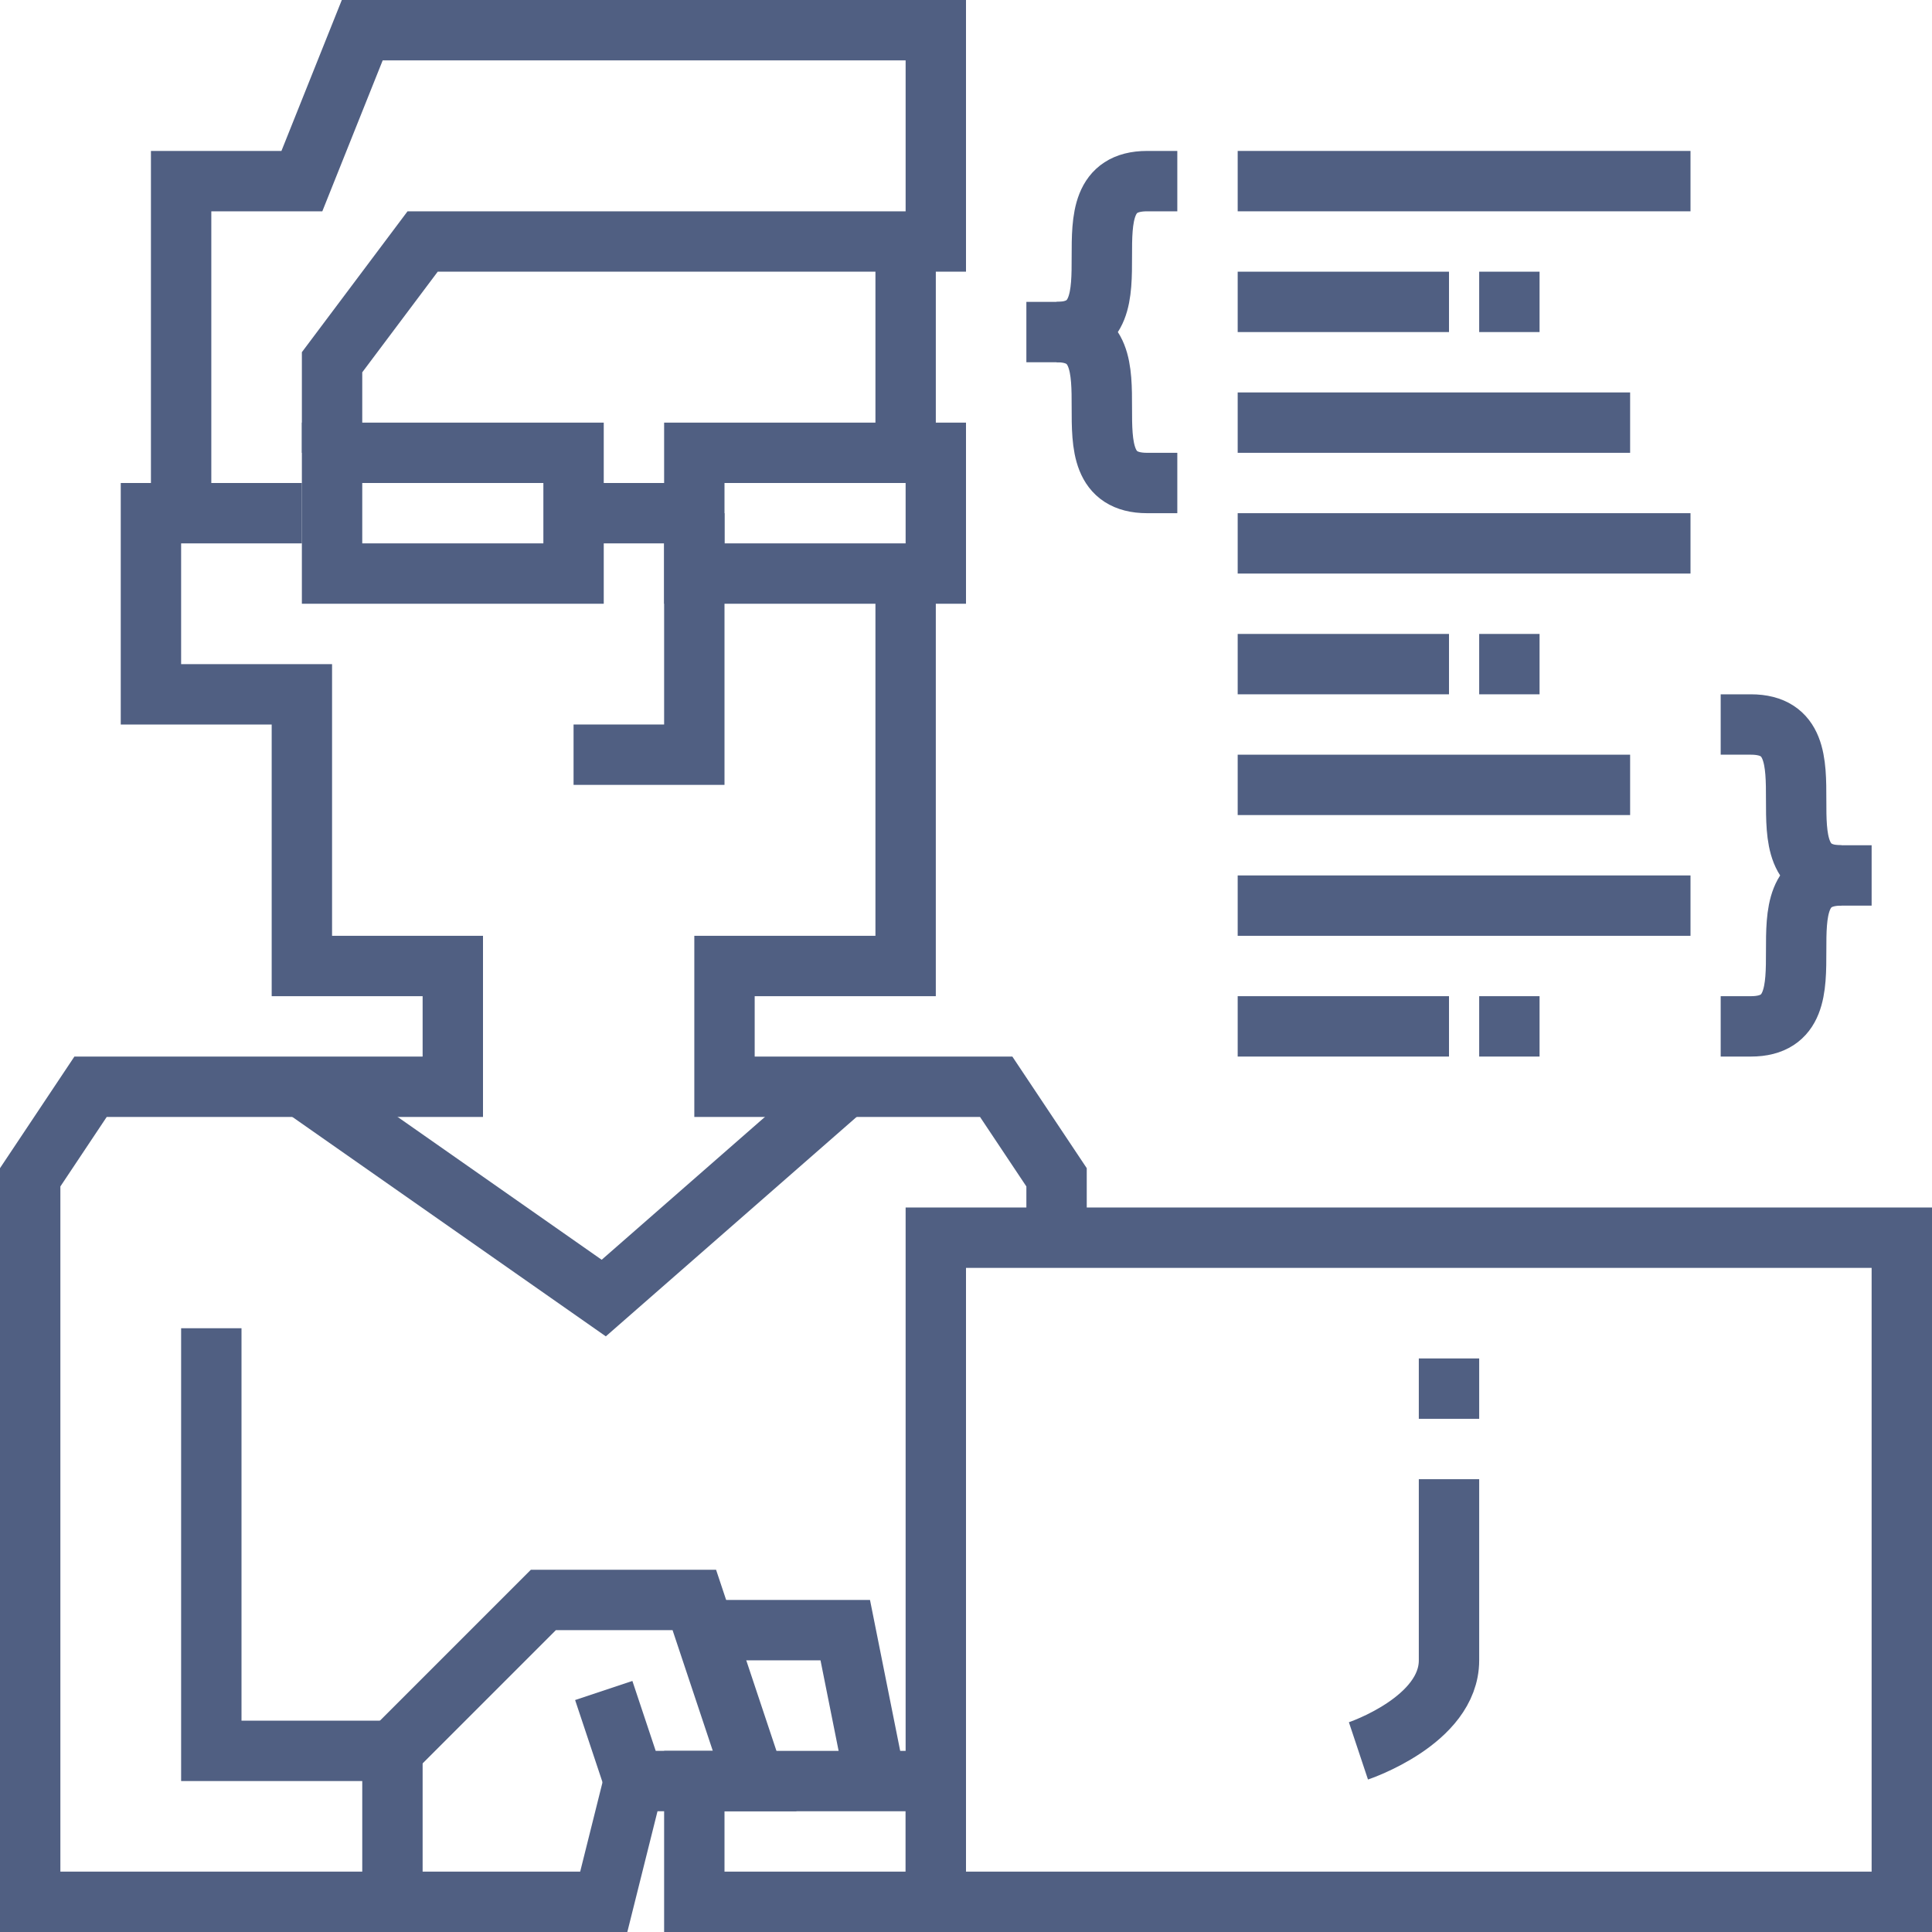
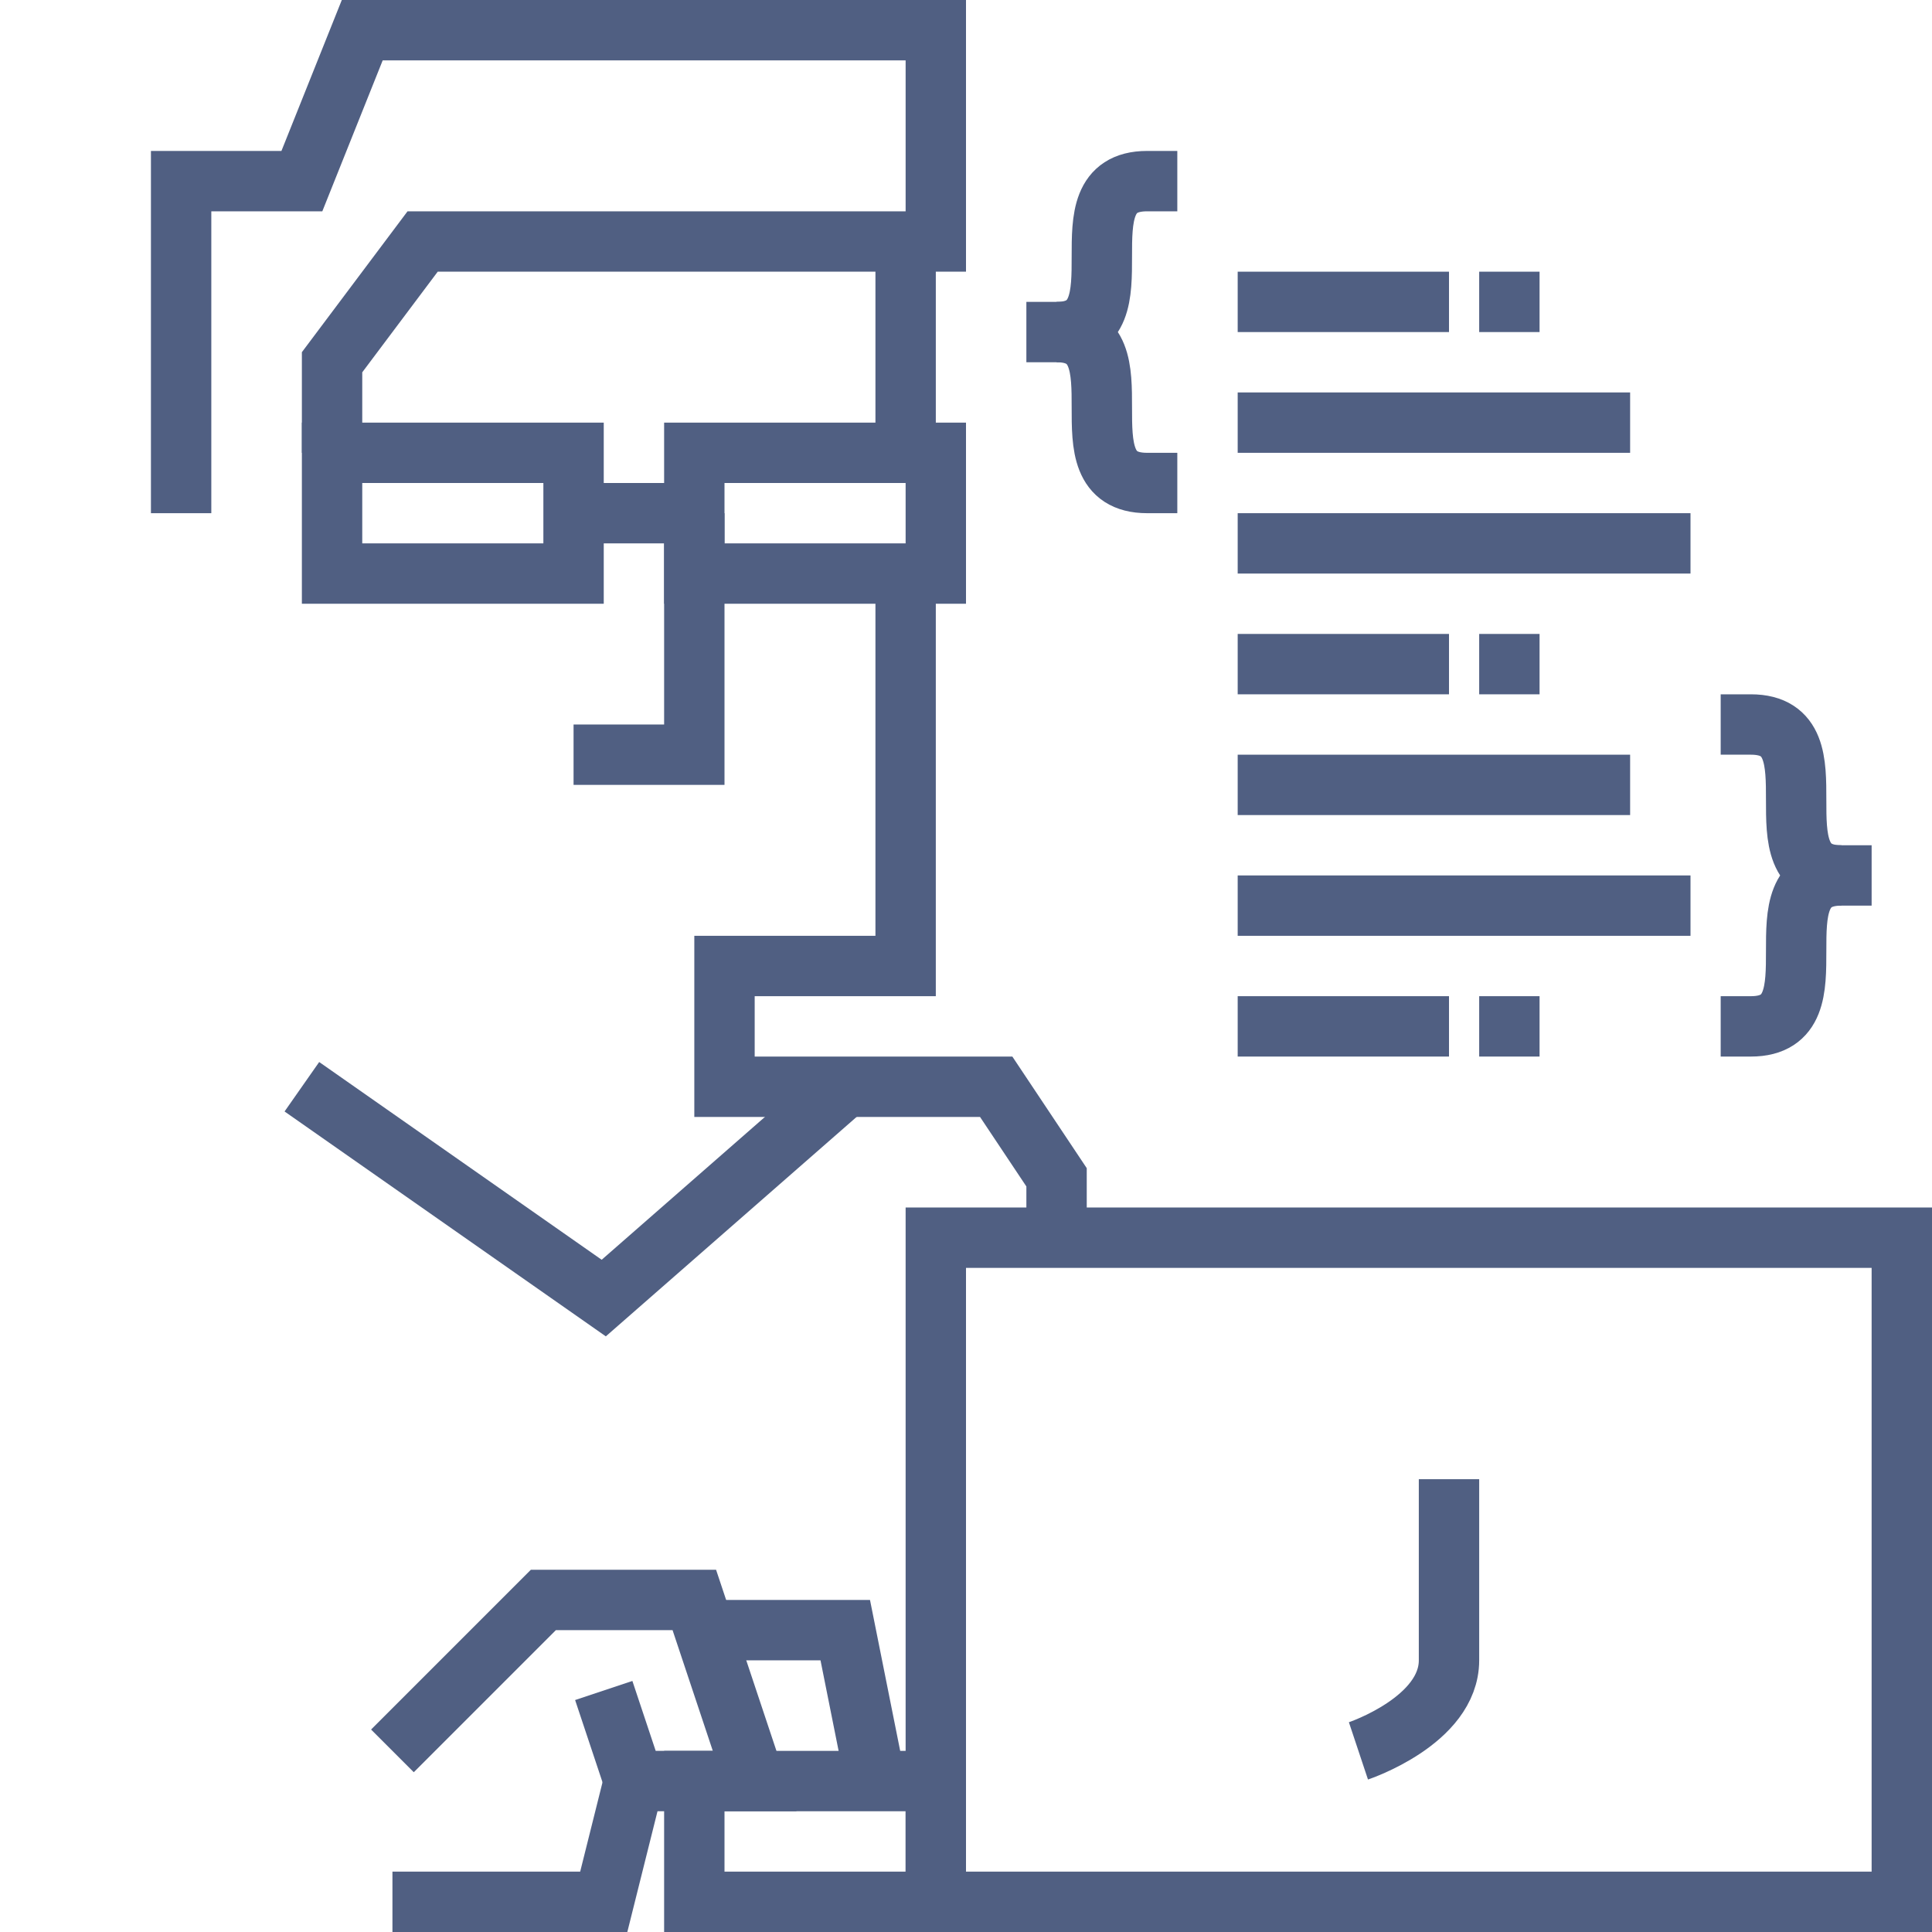
<svg xmlns="http://www.w3.org/2000/svg" viewBox="0 0 48 48" class="feature-icons" style="width: 64px; height: 64px;">
  <defs>
    <style>
													.cls-1,
													.cls-2 {
														fill: none;
													}

													.cls-1 {
														stroke: #505f82;
														stroke-miterlimit: 10;
														stroke-width: 1.5px;
													}
												</style>
  </defs>
  <title>9</title>
  <g data-name="Layer 2">
    <g data-name="Layer 1-2">
      <rect class="cls-1" x="8.25" y="11.25" width="6" height="3" />
      <rect class="cls-1" x="17.25" y="11.25" width="6" height="3" />
      <rect class="cls-1" x="23.25" y="30.75" width="24" height="16.5">
													</rect>
      <rect class="cls-1" x="17.25" y="44.25" width="6" height="3" />
      <line class="cls-1" x1="14.25" y1="12.75" x2="17.25" y2="12.75">
													</line>
      <polyline class="cls-1" points="17.25 12.75 17.25 18.75 14.25 18.75" />
-       <polyline class="cls-1" points="7.5 12.75 3.75 12.75 3.75 17.25 7.5 17.25 7.5 24 11.25 24 11.25 27 2.25 27 0.75 29.25 0.75 47.25 9.75 47.25 9.75 43.5 5.25 43.5 5.25 33">
- 													</polyline>
      <polyline class="cls-1" points="22.5 14.25 22.5 24 18 24 18 27 24.75 27 26.25 29.25 26.25 30.75">
													</polyline>
      <line class="cls-1" x1="22.5" y1="11.25" x2="22.5" y2="6" />
      <polyline class="cls-1" points="4.5 12.75 4.5 4.5 7.5 4.5 9 0.75 23.25 0.75 23.25 6 10.5 6 8.25 9 8.25 11.25">
													</polyline>
      <polyline class="cls-1" points="9.75 43.5 13.5 39.75 17.25 39.75 18.75 44.25 15.75 44.25 15 42">
													</polyline>
      <polyline class="cls-1" points="17.25 40.5 21 40.5 21.75 44.25">
													</polyline>
      <polyline class="cls-1" points="15.75 44.25 15 47.25 9.75 47.25">
													</polyline>
      <polyline class="cls-1" points="7.5 27 15 32.25 21 27" />
      <path class="cls-1" d="M36,36.75v4.5c0,1.5-2.25,2.25-2.25,2.25">
													</path>
-       <line class="cls-1" x1="36" y1="35.25" x2="36" y2="33.75" />
      <line class="cls-1" x1="30.75" y1="13.5" x2="42" y2="13.5" />
      <line class="cls-1" x1="30.75" y1="22.5" x2="42" y2="22.5" />
      <line class="cls-1" x1="30.75" y1="16.5" x2="36" y2="16.5" />
      <line class="cls-1" x1="30.75" y1="19.5" x2="40.5" y2="19.5" />
      <path class="cls-1" d="M29.25,12H28.5c-2.25,0,0-3.75-2.25-3.75,2.25,0,0-3.75,2.25-3.75h.75">
													</path>
      <line class="cls-1" x1="25.5" y1="8.25" x2="27" y2="8.25" />
      <path class="cls-1" d="M42.75,25.5h.75c2.25,0,0-3.75,2.25-3.75-2.25,0,0-3.75-2.25-3.75h-.75">
													</path>
      <line class="cls-1" x1="46.5" y1="21.75" x2="45" y2="21.75" />
      <line class="cls-1" x1="36.75" y1="16.5" x2="38.25" y2="16.5">
													</line>
      <line class="cls-1" x1="30.75" y1="25.5" x2="36" y2="25.5" />
      <line class="cls-1" x1="36.75" y1="25.5" x2="38.25" y2="25.5">
													</line>
-       <line class="cls-1" x1="30.75" y1="4.5" x2="42" y2="4.5" />
      <line class="cls-1" x1="30.75" y1="7.5" x2="36" y2="7.5" />
      <line class="cls-1" x1="30.75" y1="10.5" x2="40.5" y2="10.5" />
      <line class="cls-1" x1="36.75" y1="7.5" x2="38.25" y2="7.5" />
    </g>
  </g>
</svg>